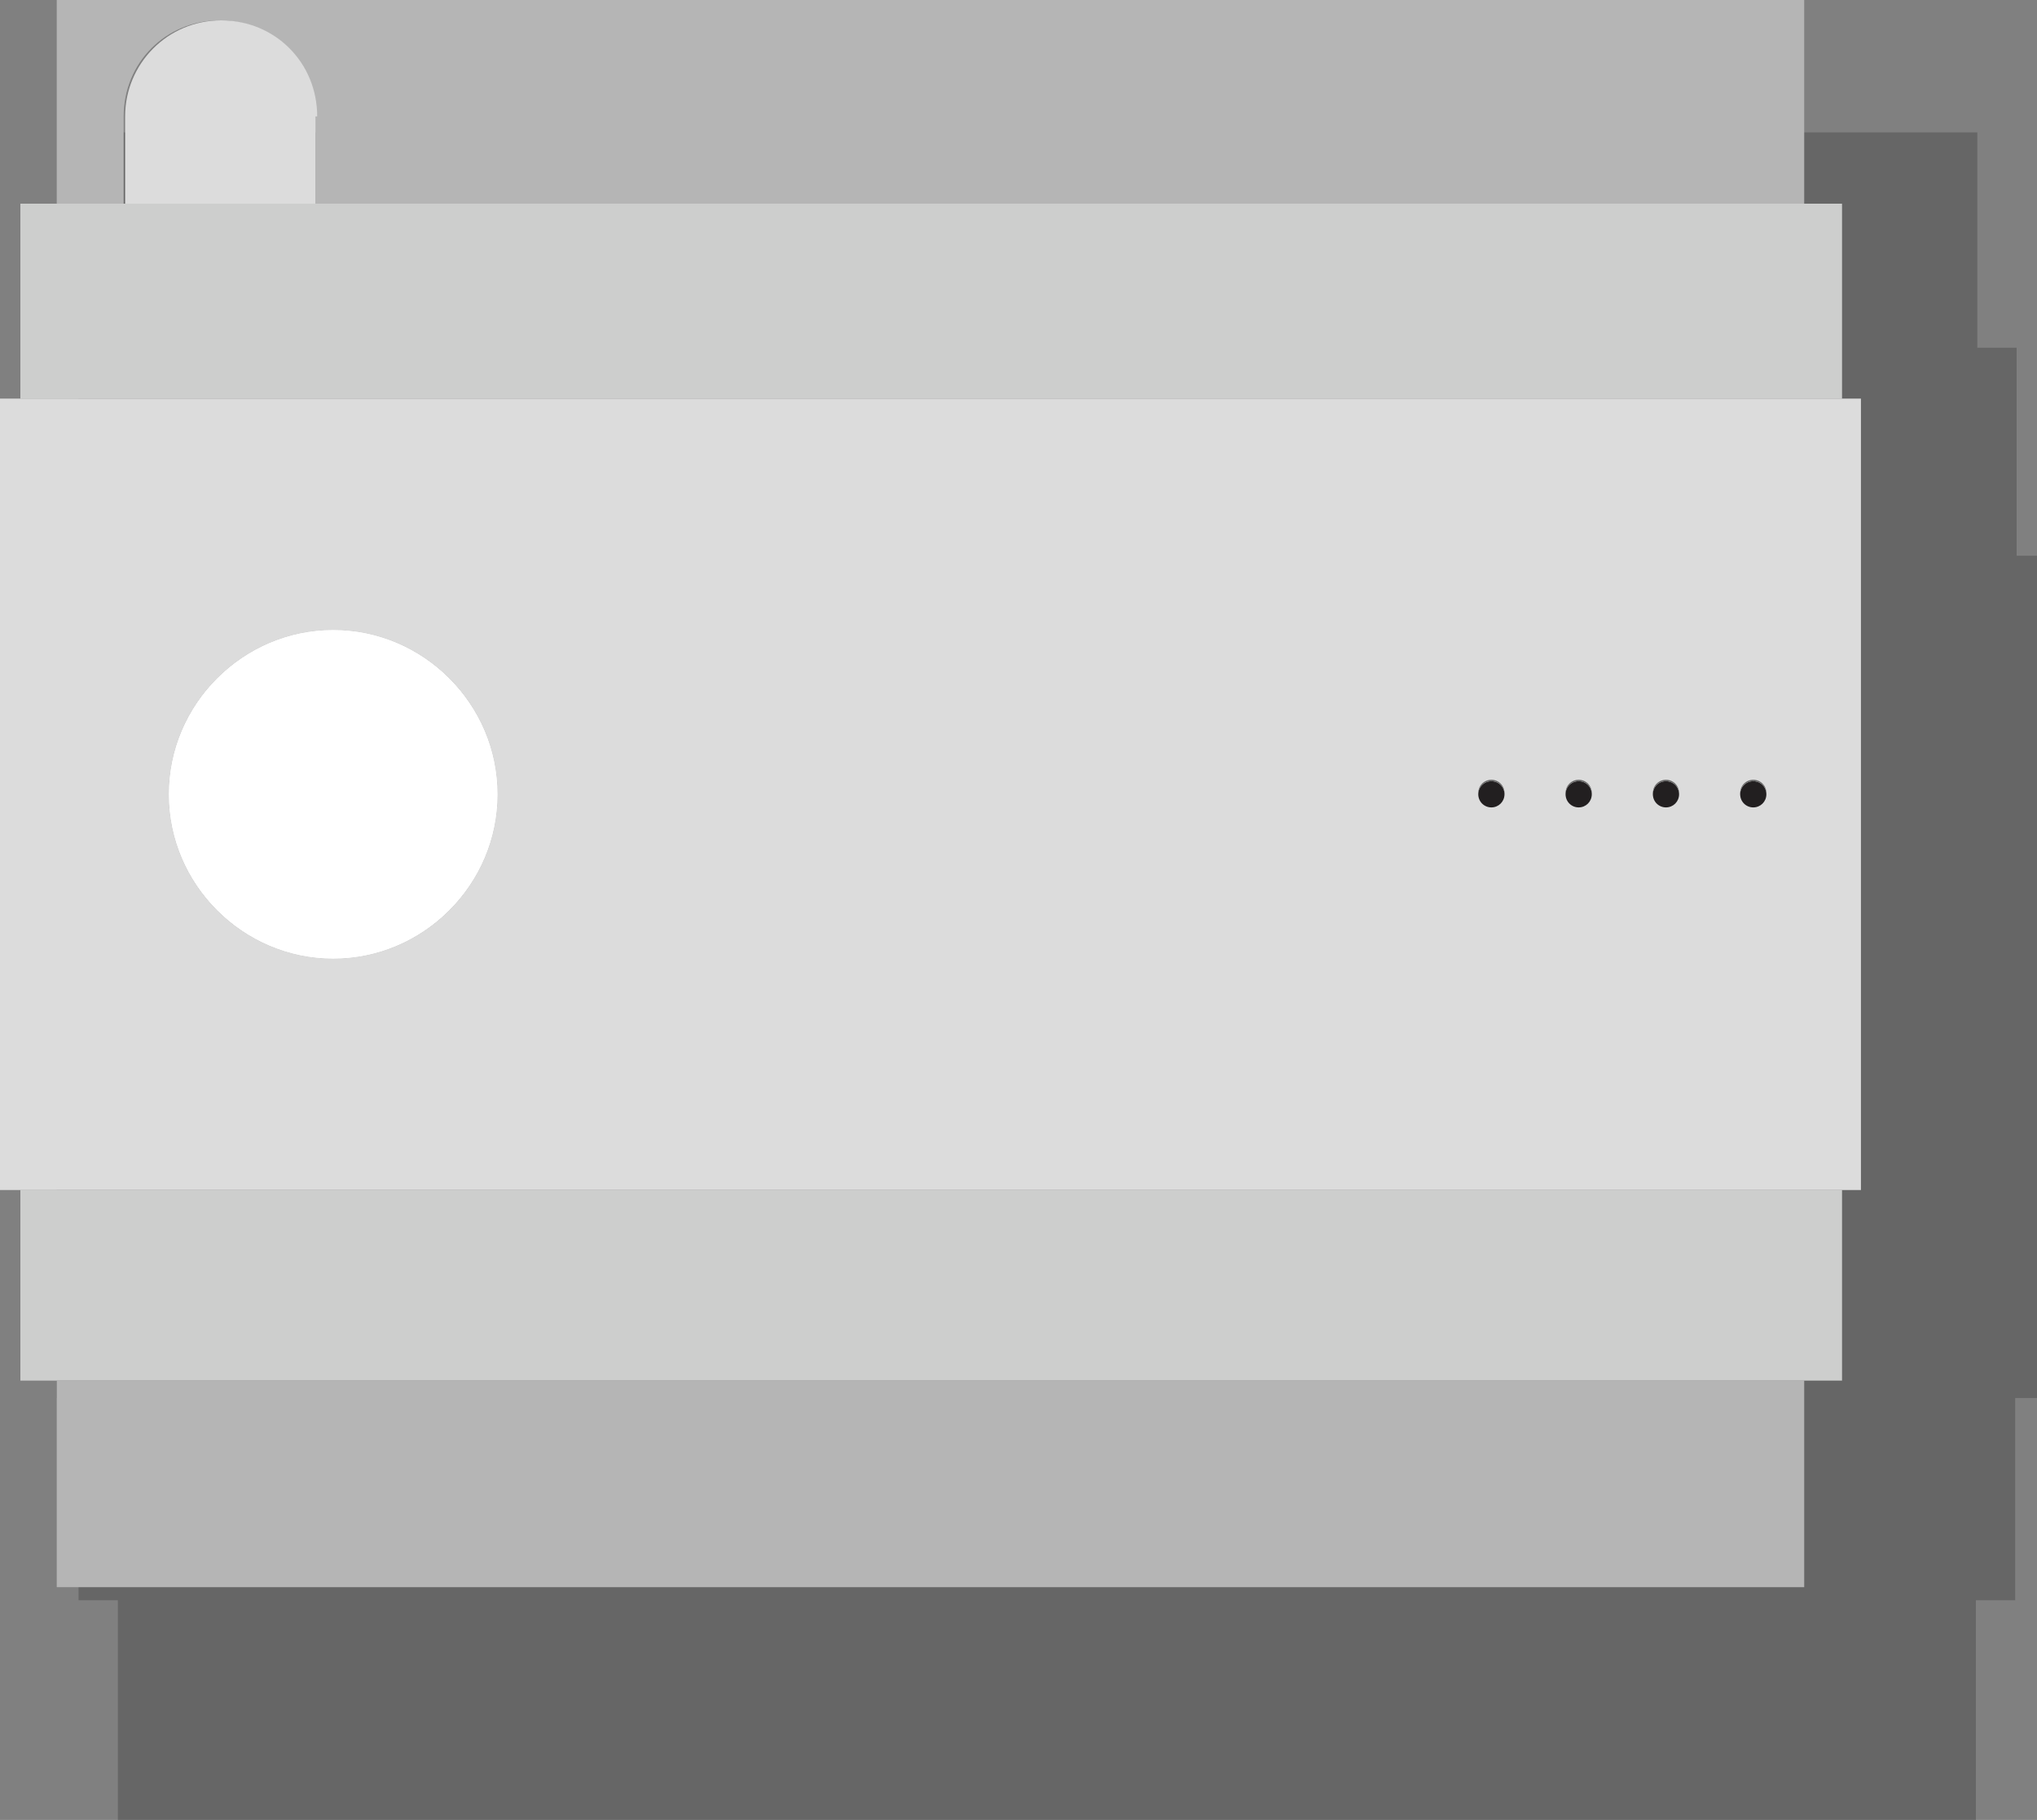
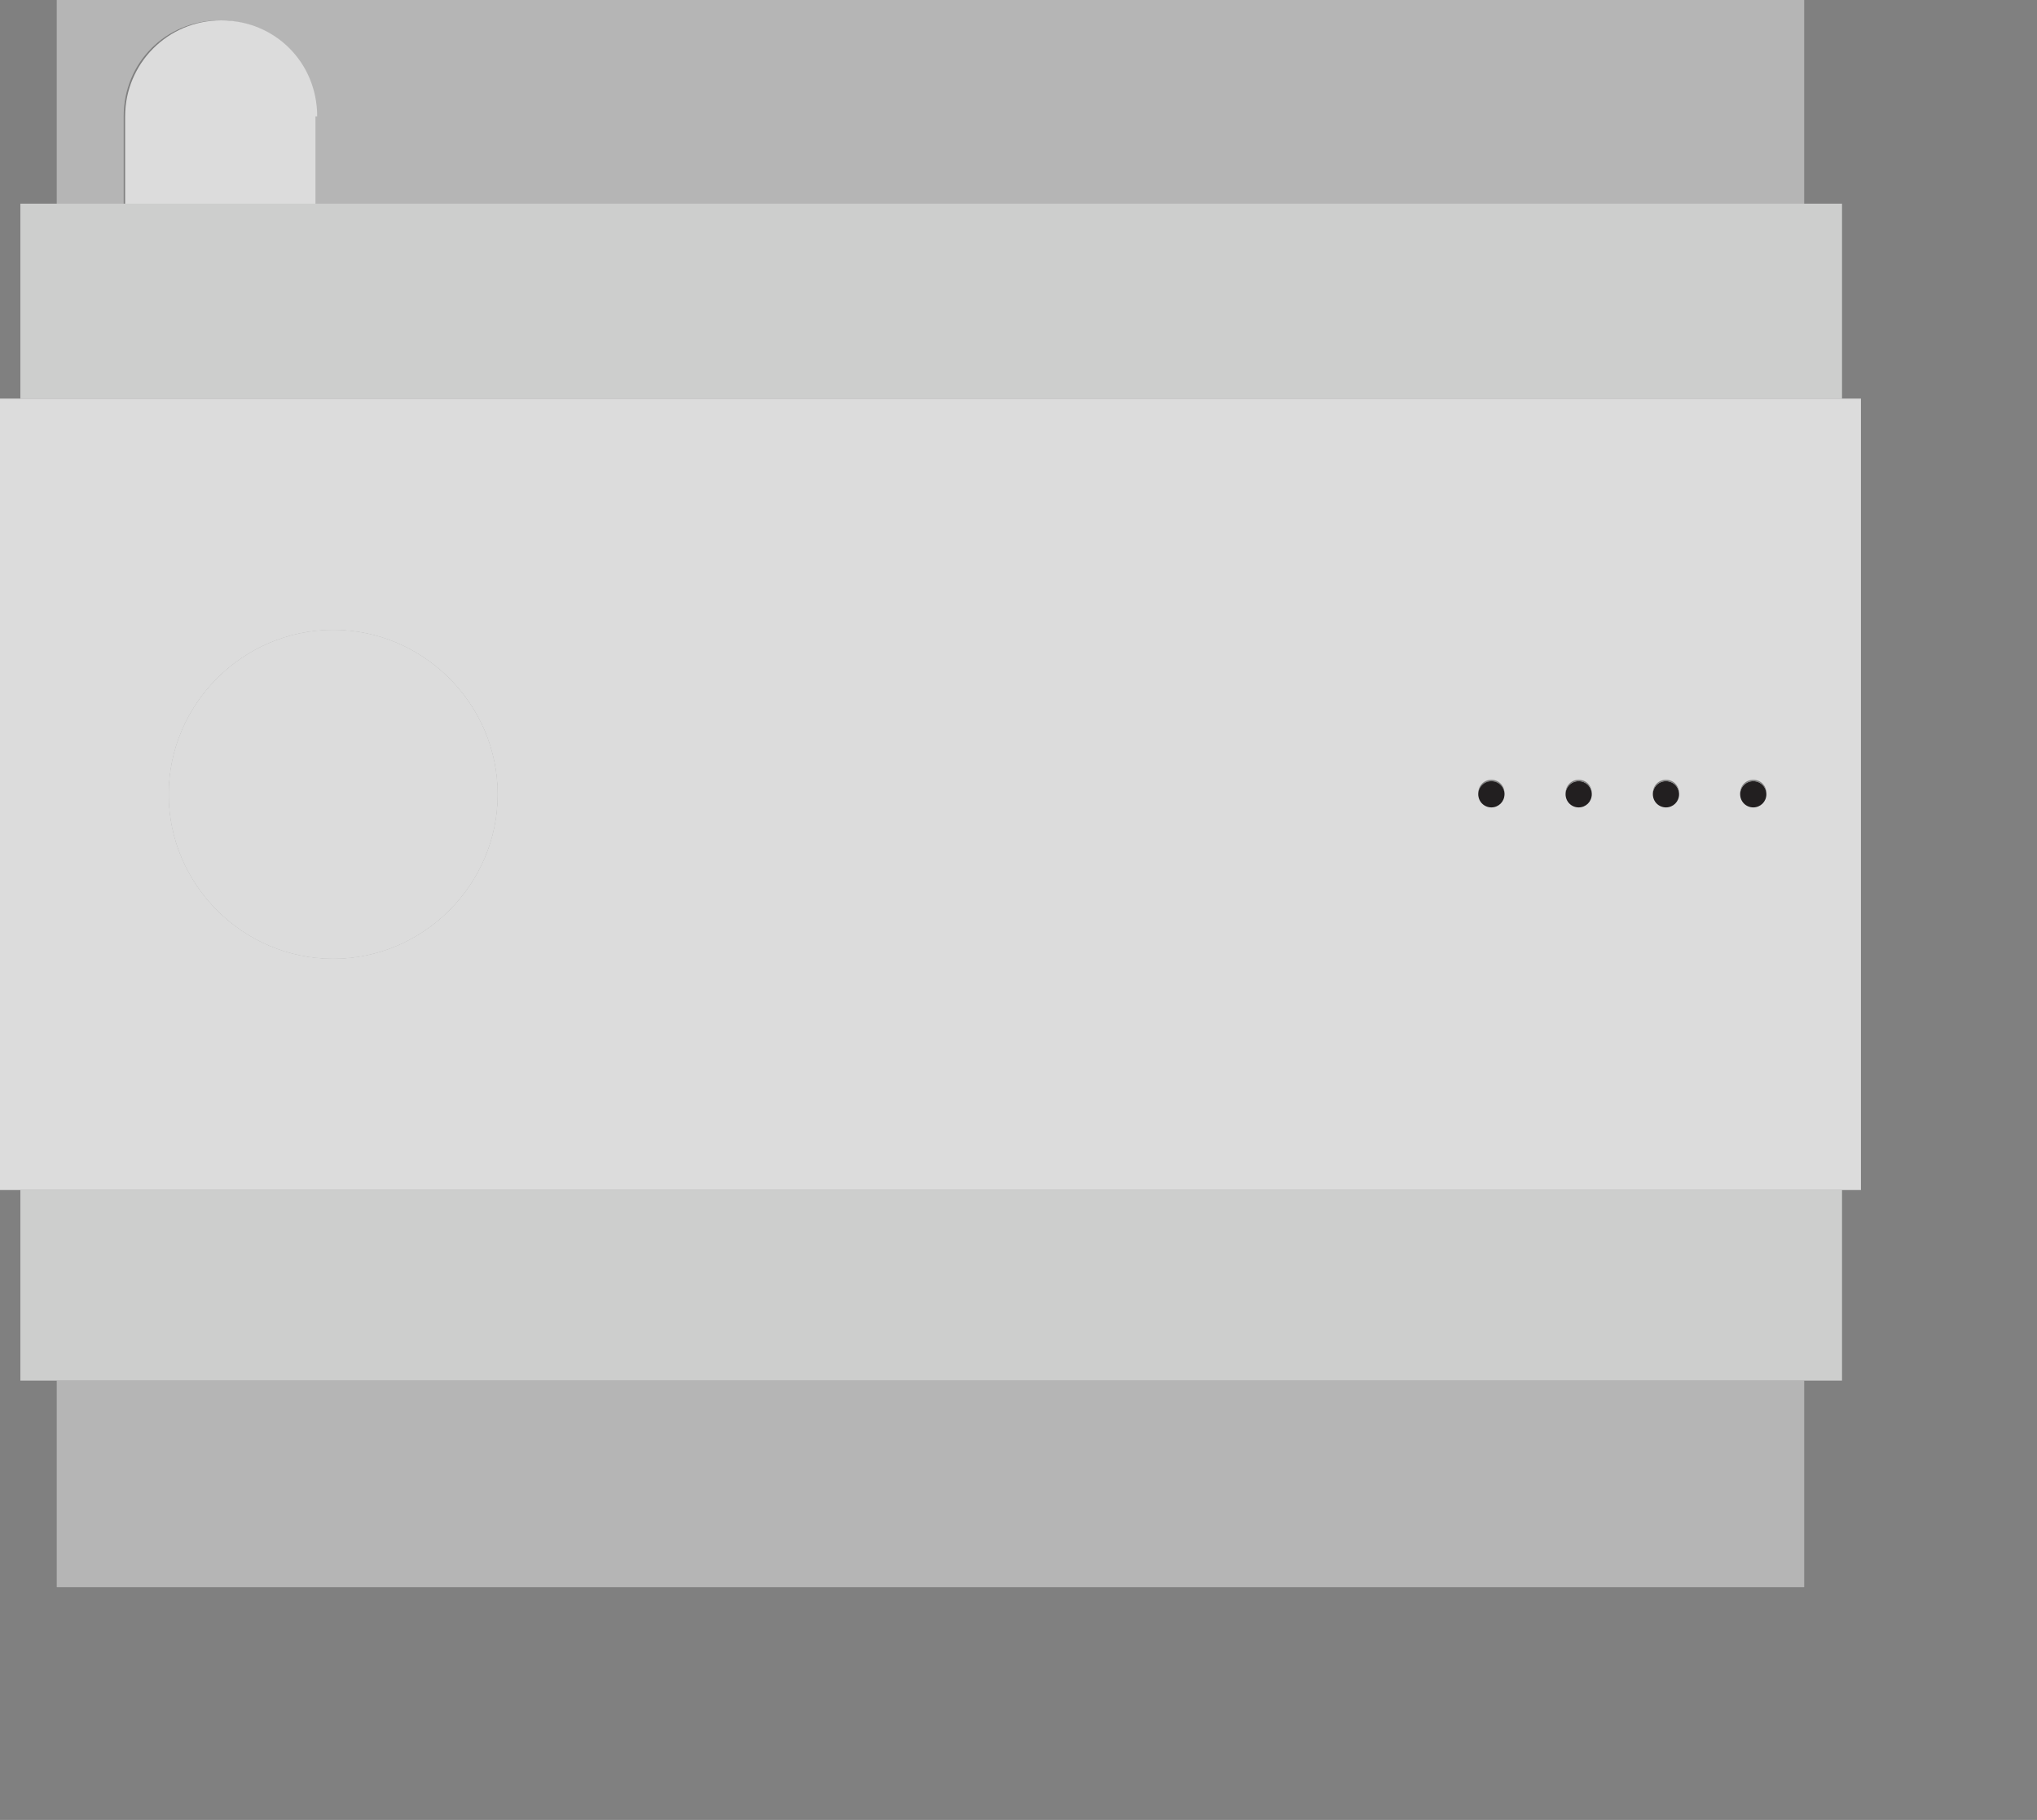
<svg xmlns="http://www.w3.org/2000/svg" id="Ebene_1" version="1.1" viewBox="0 0 140 125.1">
  <rect x="0" y="0" width="140" height="125.1" fill="#808080" stroke="none" />
  <defs>
    <style> .st0 { fill: #cdcecd; } .st1 { fill: #fff; } .st2 { opacity: .2; } .st3 { fill: none; } .st4 { fill: #221f20; } .st5 { fill: #dcdcdc; } .st6 { clip-path: url(#clippath); } .st7 { fill: #b5b5b5; } </style>
    <clipPath id="clippath">
      <rect class="st3" width="140" height="125.1" />
    </clipPath>
  </defs>
  <g class="st6">
    <g>
      <g class="st2">
-         <path d="M140,38.2v57.9h-1.5v13.9h-2.7v15.1H8.1v-15.1h-2.7v-13.9h-1.5v-57.9h1.5v-14.3h2.7v-14.8h127.8v14.8h2.7v14.3h1.5Z" />
-       </g>
+         </g>
      <path class="st7" d="M34.2,54.6c0,6.2-5.1,11.3-11.3,11.3s-11.3-5.1-11.3-11.3,5.1-11.3,11.3-11.3,11.3,5.1,11.3,11.3Z" />
-       <path class="st7" d="M103.4,54.6c0,.5-.4.9-.9.9s-.9-.4-.9-.9.4-.9.9-.9.9.4.9.9Z" />
      <path class="st7" d="M109.4,54.6c0,.5-.4.9-.9.9s-.9-.4-.9-.9.4-.9.9-.9.9.4.9.9Z" />
      <path class="st7" d="M115.4,54.6c0,.5-.4.9-.9.9s-.9-.4-.9-.9.4-.9.9-.9.9.4.9.9Z" />
-       <path class="st7" d="M121.4,54.6c0,.5-.4.9-.9.9s-.9-.4-.9-.9.4-.9.9-.9.9.4.9.9Z" />
      <path class="st7" d="M124,0v14H21.7v-6c0-3.6-2.9-6.6-6.6-6.6s-6.6,2.9-6.6,6.6v6H3.9V0h120.1Z" />
      <path class="st7" d="M124,94.9H3.9v14.2h120.1v-14.2Z" />
      <path class="st0" d="M34.2,54.6c0,6.2-5.1,11.3-11.3,11.3s-11.3-5.1-11.3-11.3,5.1-11.3,11.3-11.3,11.3,5.1,11.3,11.3Z" />
      <path class="st0" d="M103.4,54.6c0,.5-.4.9-.9.9s-.9-.4-.9-.9.4-.9.9-.9.9.4.9.9Z" />
      <path class="st0" d="M109.4,54.6c0,.5-.4.9-.9.9s-.9-.4-.9-.9.4-.9.9-.9.9.4.9.9Z" />
      <path class="st0" d="M115.4,54.6c0,.5-.4.9-.9.9s-.9-.4-.9-.9.4-.9.9-.9.9.4.9.9Z" />
      <path class="st0" d="M121.4,54.6c0,.5-.4.9-.9.9s-.9-.4-.9-.9.4-.9.9-.9.9.4.9.9Z" />
      <path class="st0" d="M126.6,81.8H1.4v13.1h125.2v-13.1Z" />
      <path class="st0" d="M126.6,14H1.4v13.4h125.2v-13.4Z" />
      <path class="st5" d="M0,27.4v54.4h127.9V27.4H0ZM22.9,65.9c-6.2,0-11.3-5.1-11.3-11.3s5.1-11.3,11.3-11.3,11.3,5.1,11.3,11.3-5.1,11.3-11.3,11.3ZM102.5,55.4c-.5,0-.9-.4-.9-.9s.4-.9.9-.9.9.4.9.9-.4.9-.9.9ZM108.5,55.4c-.5,0-.9-.4-.9-.9s.4-.9.9-.9.9.4.9.9-.4.9-.9.9ZM114.5,55.4c-.5,0-.9-.4-.9-.9s.4-.9.9-.9.9.4.9.9-.4.9-.9.9ZM120.5,55.4c-.5,0-.9-.4-.9-.9s.4-.9.9-.9.9.4.9.9-.4.9-.9.9Z" />
      <path class="st5" d="M34.2,54.6c0,6.2-5.1,11.3-11.3,11.3s-11.3-5.1-11.3-11.3,5.1-11.3,11.3-11.3,11.3,5.1,11.3,11.3Z" />
-       <path class="st5" d="M103.4,54.6c0,.5-.4.9-.9.9s-.9-.4-.9-.9.4-.9.9-.9.9.4.9.9Z" />
      <path class="st5" d="M109.4,54.6c0,.5-.4.9-.9.9s-.9-.4-.9-.9.4-.9.9-.9.9.4.9.9Z" />
      <path class="st5" d="M115.4,54.6c0,.5-.4.9-.9.9s-.9-.4-.9-.9.4-.9.9-.9.9.4.9.9Z" />
      <path class="st5" d="M121.4,54.6c0,.5-.4.9-.9.9s-.9-.4-.9-.9.4-.9.9-.9.9.4.9.9Z" />
      <path class="st5" d="M21.7,8v6h-13.1v-6c0-3.6,2.9-6.6,6.6-6.6s6.6,2.9,6.6,6.6Z" />
-       <path class="st1" d="M34.2,54.6c0,6.2-5.1,11.3-11.3,11.3s-11.3-5.1-11.3-11.3,5.1-11.3,11.3-11.3,11.3,5.1,11.3,11.3Z" />
      <path class="st4" d="M103.4,54.6c0,.5-.4.9-.9.9s-.9-.4-.9-.9.4-.9.9-.9.9.4.9.9Z" />
      <path class="st4" d="M109.4,54.6c0,.5-.4.9-.9.9s-.9-.4-.9-.9.4-.9.9-.9.9.4.9.9Z" />
      <path class="st4" d="M115.4,54.6c0,.5-.4.9-.9.9s-.9-.4-.9-.9.4-.9.9-.9.9.4.9.9Z" />
      <path class="st4" d="M121.4,54.6c0,.5-.4.9-.9.9s-.9-.4-.9-.9.4-.9.9-.9.9.4.9.9Z" />
    </g>
  </g>
</svg>